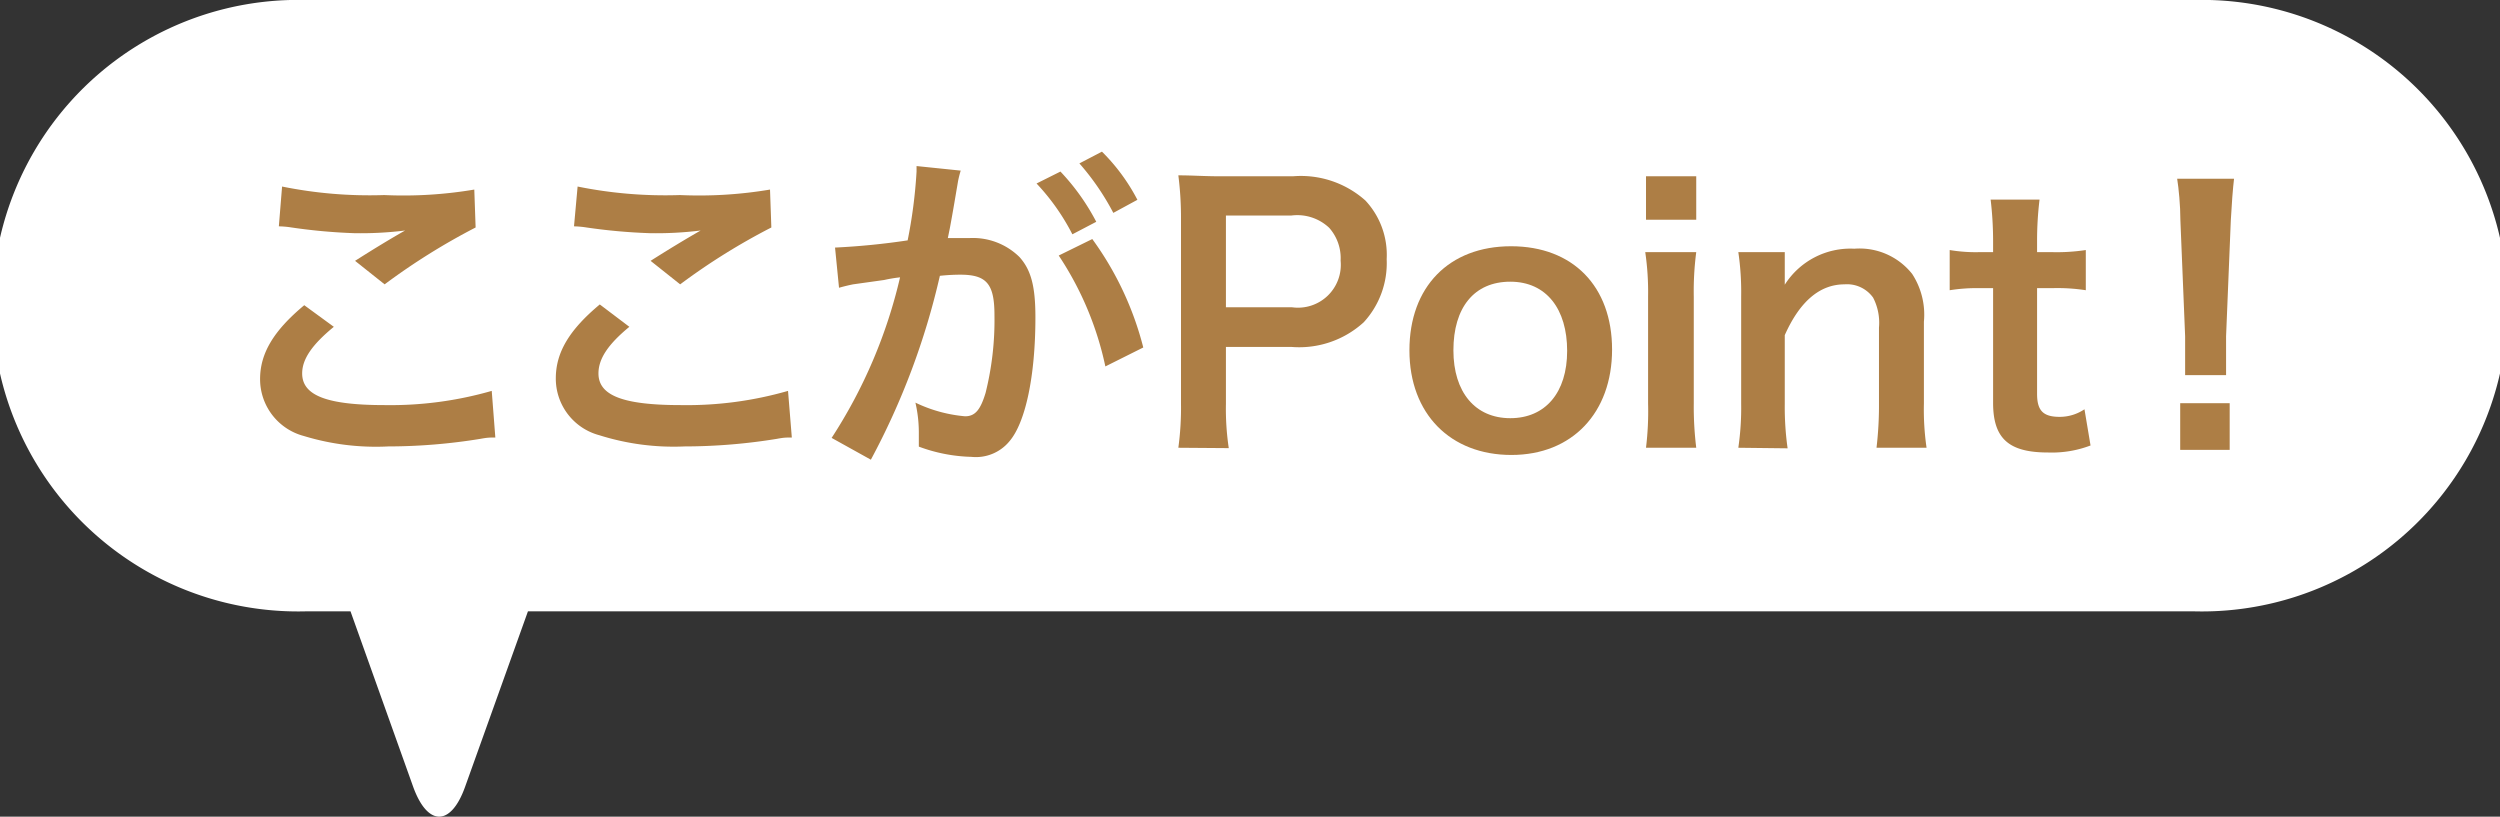
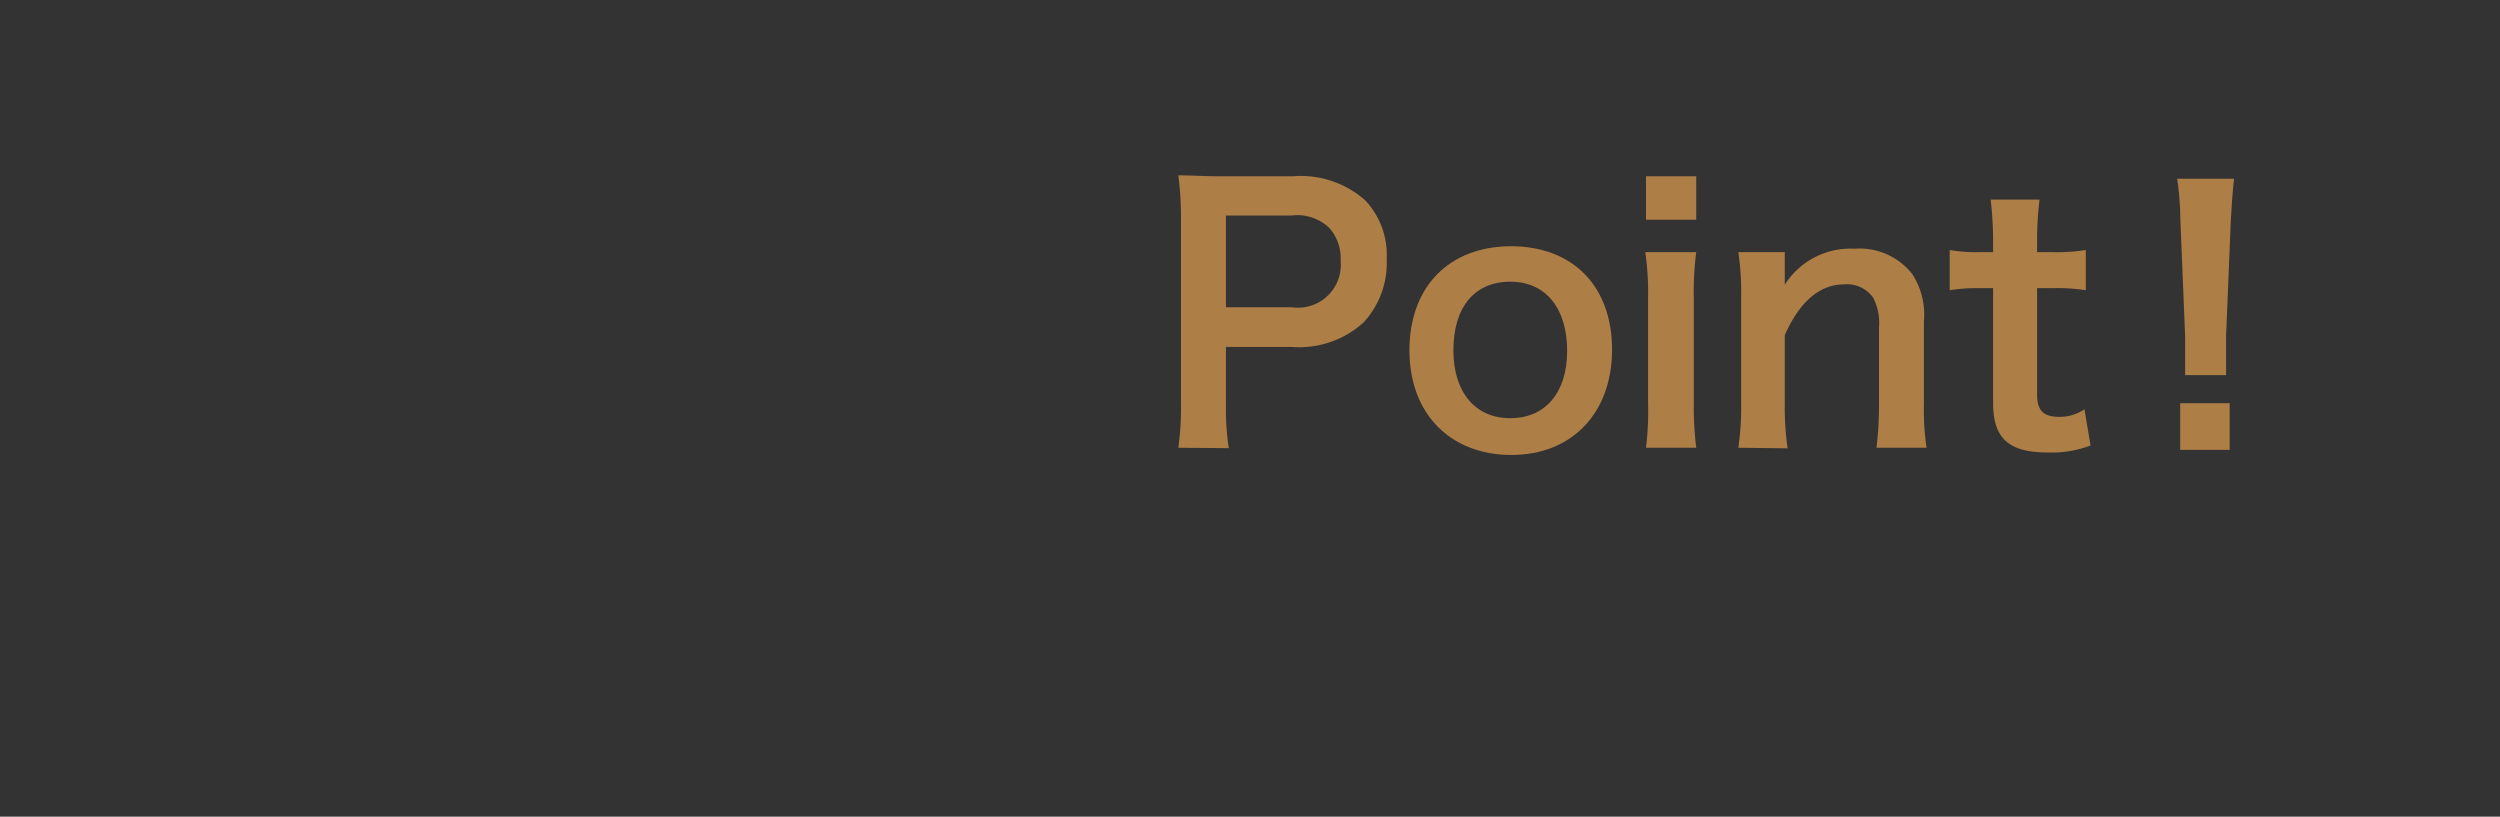
<svg xmlns="http://www.w3.org/2000/svg" id="point" viewBox="0 0 131.88 43.08">
  <rect x="0" y="0" width="131.88" height="43.08" fill="#333333" stroke="none" />
  <defs>
    <style>
      .cls-1 {
        fill: #fff;
      }

      .cls-2 {
        fill: #ad7e45;
      }
    </style>
  </defs>
  <title>howto_01_img_09</title>
-   <path class="cls-1" d="M115.81,0H16.19a16.13,16.13,0,1,0,0,32.25h2.36l3.3,9.24c.76,2.12,2,2.12,2.75,0l3.31-9.24h87.9a16.13,16.13,0,1,0,0-32.25Z" transform="translate(-0.06 0)" />
  <g>
-     <path class="cls-2" d="M17.67,17.24C16.54,18.17,16,18.93,16,19.7c0,1.17,1.32,1.67,4.36,1.67A19.33,19.33,0,0,0,26,20.62l.19,2.46c-.3,0-.41,0-.79.07a30.37,30.37,0,0,1-4.86.4A13,13,0,0,1,16.09,23a3.1,3.1,0,0,1-2.31-3c0-1.36.71-2.55,2.33-3.9Zm-2.73-7.4a23.15,23.15,0,0,0,5.39.45A22.39,22.39,0,0,0,25.08,10l.07,2a34.52,34.52,0,0,0-4.8,3l-1.56-1.24c.93-.59,1.81-1.13,2.64-1.6a18.89,18.89,0,0,1-2.7.14A29.64,29.64,0,0,1,15.44,12a4.82,4.82,0,0,0-.67-.06Z" transform="translate(-0.06 0)" />
-     <path class="cls-2" d="M33.26,17.24c-1.13.93-1.63,1.69-1.63,2.46,0,1.17,1.31,1.67,4.35,1.67a19.28,19.28,0,0,0,5.65-.75l.2,2.46c-.31,0-.42,0-.79.07a30.46,30.46,0,0,1-4.86.4,13,13,0,0,1-4.5-.59,3.09,3.09,0,0,1-2.3-3c0-1.36.7-2.55,2.32-3.9Zm-2.73-7.4a23.19,23.19,0,0,0,5.4.45A22.51,22.51,0,0,0,40.68,10l.07,2a33.94,33.94,0,0,0-4.81,3l-1.56-1.24c.93-.59,1.82-1.13,2.64-1.6a18.89,18.89,0,0,1-2.7.14A29.8,29.8,0,0,1,31,12a4.83,4.83,0,0,0-.66-.06Z" transform="translate(-0.06 0)" />
-     <path class="cls-2" d="M50.56,9.79c-.09.52-.21,1.26-.39,2.23l-.11.54c.54,0,.79,0,1.12,0a3.5,3.5,0,0,1,2.66,1c.61.68.84,1.54.84,3.18,0,3.09-.52,5.56-1.38,6.55a2.29,2.29,0,0,1-2,.81,8.5,8.5,0,0,1-2.77-.54c0-.34,0-.61,0-.79a7,7,0,0,0-.18-1.53,7.53,7.53,0,0,0,2.62.72c.53,0,.81-.34,1.08-1.23a15.83,15.83,0,0,0,.47-4.1c0-1.65-.41-2.14-1.8-2.14a10.34,10.34,0,0,0-1.08.06A38.57,38.57,0,0,1,46,24.25L43.93,23.1a26.51,26.51,0,0,0,3.61-8.47,7.57,7.57,0,0,0-.84.14L45.06,15c-.29.06-.49.11-.74.18l-.21-2.12a37.78,37.78,0,0,0,3.83-.38,25.79,25.79,0,0,0,.47-3.63V8.76L50.74,9a5.48,5.48,0,0,0-.14.55ZM56,9.05a11.69,11.69,0,0,1,1.89,2.65l-1.26.66a11.62,11.62,0,0,0-1.89-2.68Zm1.68,3.56a16.7,16.7,0,0,1,2.69,5.72l-2,1a16.88,16.88,0,0,0-2.46-5.85Zm1.11-1.38A13.21,13.21,0,0,0,57,8.62L58.19,8a10.17,10.17,0,0,1,1.87,2.54Z" transform="translate(-0.06 0)" />
    <path class="cls-2" d="M62.22,23.62a15.6,15.6,0,0,0,.14-2.32V11.57a17.53,17.53,0,0,0-.14-2.32c.77,0,1.33.05,2.28.05h3.76a5.11,5.11,0,0,1,3.83,1.28,4.2,4.2,0,0,1,1.12,3.09A4.61,4.61,0,0,1,72,17a5.05,5.05,0,0,1-3.83,1.3H64.73v3a14.11,14.11,0,0,0,.15,2.34Zm6-7.41a2.26,2.26,0,0,0,2.56-2.46,2.41,2.41,0,0,0-.6-1.73,2.45,2.45,0,0,0-2-.65H64.73v4.84Z" transform="translate(-0.06 0)" />
    <path class="cls-2" d="M74.41,18.48c0-3.35,2.09-5.49,5.36-5.49s5.33,2.12,5.33,5.45S83,24,79.79,24,74.41,21.84,74.41,18.48Zm2.32,0c0,2.21,1.15,3.58,3,3.58s3-1.35,3-3.55-1.09-3.65-3-3.65S76.73,16.23,76.73,18.48Z" transform="translate(-0.06 0)" />
    <path class="cls-2" d="M89.54,9.3v2.29H86.89V9.3Zm0,4a16,16,0,0,0-.13,2.35v5.62a17.83,17.83,0,0,0,.13,2.35H86.89A15.87,15.87,0,0,0,87,21.28V15.64a14.43,14.43,0,0,0-.15-2.34Z" transform="translate(-0.06 0)" />
    <path class="cls-2" d="M91.76,23.62a14.59,14.59,0,0,0,.15-2.34V15.64a14.43,14.43,0,0,0-.15-2.34h2.45v.95c0,.27,0,.32,0,.77a4.1,4.1,0,0,1,3.67-1.9,3.54,3.54,0,0,1,3.05,1.33,3.93,3.93,0,0,1,.62,2.52v4.31a14,14,0,0,0,.14,2.34H99.05a19.08,19.08,0,0,0,.13-2.34v-4a2.88,2.88,0,0,0-.31-1.58A1.69,1.69,0,0,0,97.36,15c-1.3,0-2.36.9-3.15,2.68v3.63a15.61,15.61,0,0,0,.15,2.34Z" transform="translate(-0.06 0)" />
    <path class="cls-2" d="M107.65,10.53a18,18,0,0,0-.13,2.21v.56h.76a10.22,10.22,0,0,0,1.81-.11v2.12a9.81,9.81,0,0,0-1.76-.11h-.81v5.58c0,.88.32,1.21,1.19,1.21a2.34,2.34,0,0,0,1.31-.4l.32,1.91a5.73,5.73,0,0,1-2.24.37c-2.07,0-2.9-.73-2.9-2.62V15.2h-.68a9.19,9.19,0,0,0-1.61.11V13.19a8.33,8.33,0,0,0,1.62.11h.67v-.56a18.52,18.52,0,0,0-.13-2.21Z" transform="translate(-0.06 0)" />
    <path class="cls-2" d="M115.33,19.79c0-.38,0-.56,0-.77s0-.2,0-1.28l-.25-6.12c0-.79-.09-1.69-.17-2.19h3c-.06.48-.13,1.42-.17,2.19l-.25,6.12c0,1,0,1,0,1.3s0,.39,0,.75Zm-.26,3.94V21.27h2.61v2.46Z" transform="translate(-0.06 0)" />
  </g>
</svg>